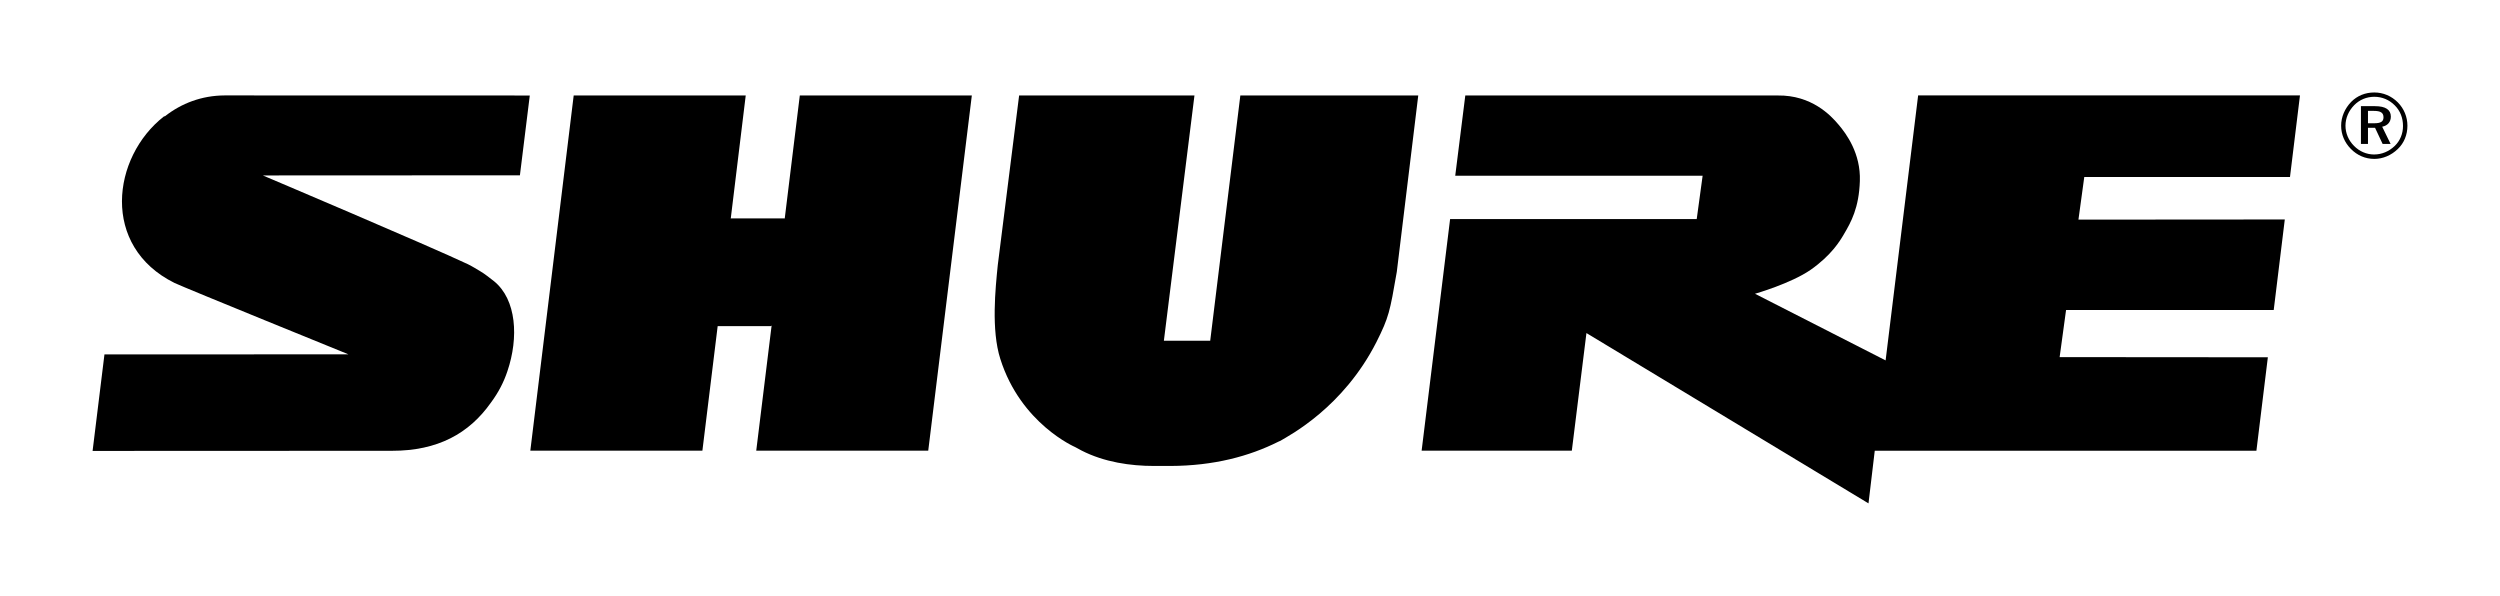
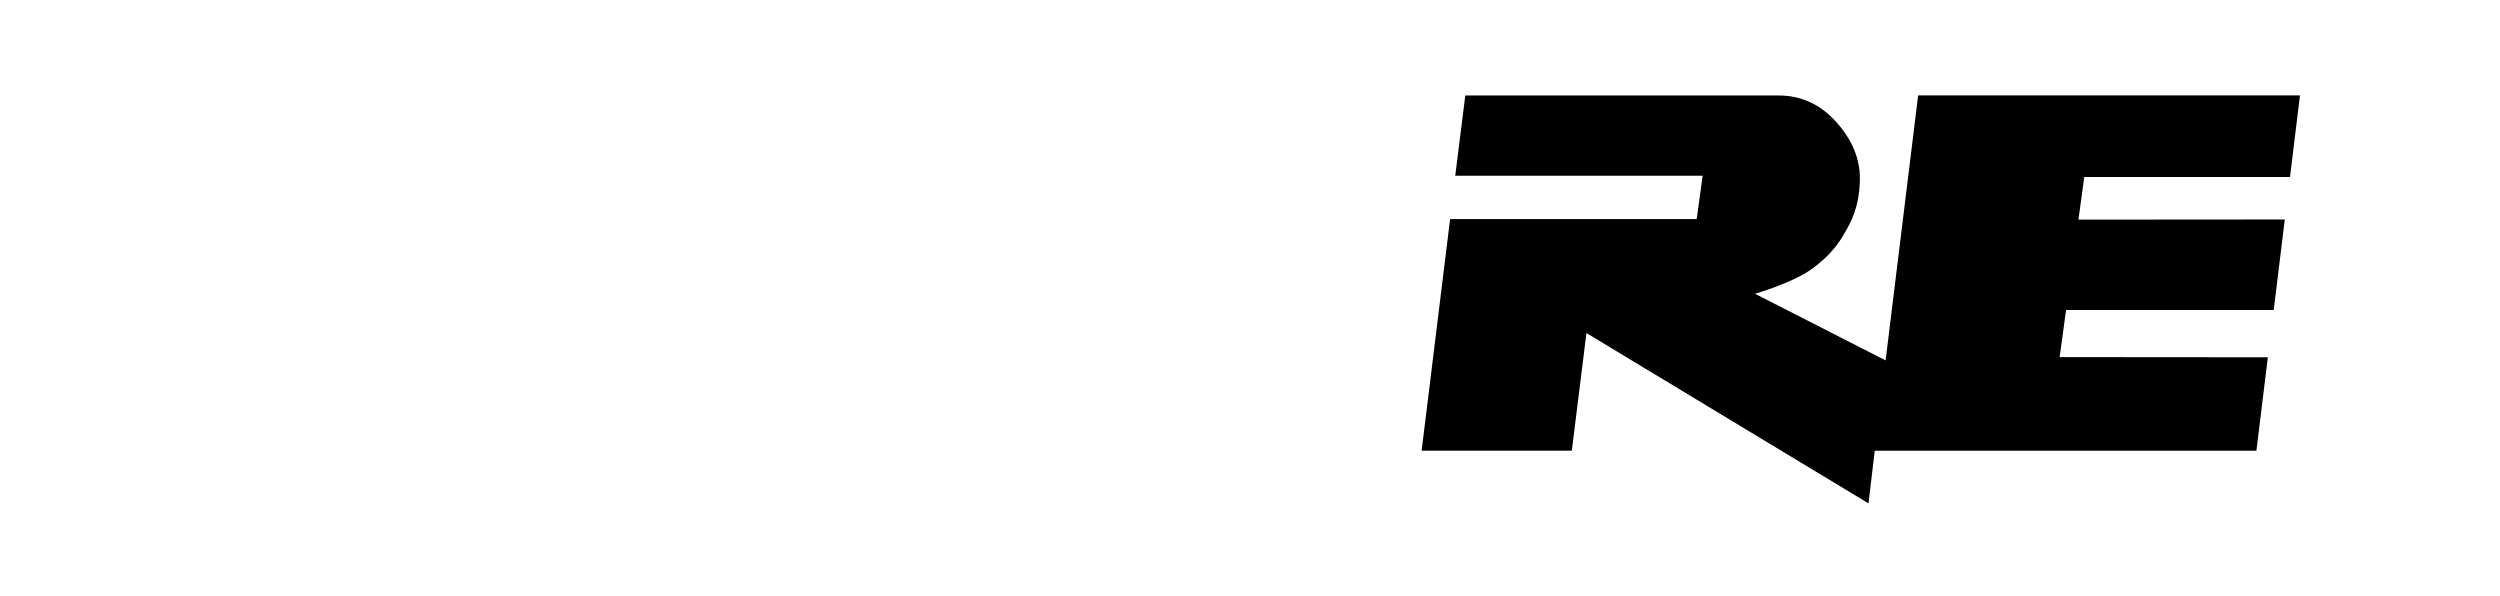
<svg xmlns="http://www.w3.org/2000/svg" width="193" height="46" viewBox="0 0 193 46" fill="none">
-   <path d="M95.754 7.371L93.428 26.306H89.851L92.212 7.371H78.676L77.028 20.466C76.847 22.264 76.512 25.47 77.224 27.707C78.807 32.72 83.006 34.516 83.006 34.516L83.497 34.782C85.255 35.681 87.272 35.972 89.093 35.972H90.356C93.712 35.962 96.449 35.221 98.683 34.102C98.688 34.089 98.819 34.045 98.819 34.045C99.548 33.611 103.688 31.469 106.263 26.402C107.22 24.489 107.297 24.083 107.832 20.991L109.489 7.371" fill="black" />
-   <path d="M54.225 34.792L55.404 25.18H59.493L59.568 25.137L58.382 34.792H71.66L75.025 7.37H61.745L60.581 16.872L60.558 16.861H56.452L56.414 16.872L57.57 7.37H44.289L40.941 34.792H54.225Z" fill="black" />
-   <path d="M182.808 8.561V9.516H183.276C183.777 9.516 184.006 9.401 184.006 9.057C184.006 8.698 183.777 8.561 183.26 8.561H182.808ZM184.573 9.001C184.573 9.414 184.325 9.698 183.905 9.783L184.554 11.111H183.938L183.353 9.864H182.808V11.111H182.264V8.196H183.353C184.167 8.196 184.573 8.474 184.573 9.001ZM184.879 8.137C184.453 7.706 183.905 7.472 183.299 7.472C182.696 7.472 182.155 7.703 181.748 8.114C181.317 8.554 181.071 9.118 181.071 9.704C181.071 10.284 181.306 10.838 181.729 11.261C182.146 11.69 182.703 11.926 183.276 11.926C183.875 11.926 184.423 11.696 184.873 11.268C185.291 10.864 185.512 10.32 185.512 9.725C185.512 9.104 185.296 8.554 184.879 8.137ZM185.116 7.908C185.586 8.384 185.853 9.023 185.853 9.704C185.853 10.405 185.597 11.04 185.111 11.503C184.601 11.994 183.959 12.268 183.295 12.268C182.605 12.268 181.974 11.994 181.486 11.494C181.001 11.004 180.736 10.379 180.736 9.704C180.736 9.027 181.019 8.374 181.513 7.863C181.983 7.39 182.594 7.139 183.295 7.139C183.979 7.139 184.62 7.408 185.116 7.908Z" fill="black" />
  <path d="M175.078 27.582L159.004 27.569L159.5 23.933H175.531L176.386 16.943L160.456 16.955L160.906 13.662H176.787L177.558 7.365H148.08L145.569 27.823L135.485 22.679C135.485 22.679 138.269 21.883 139.79 20.823C141.376 19.71 142.044 18.606 142.344 18.091C142.904 17.145 143.513 16.046 143.581 13.978C143.657 11.851 142.536 10.323 141.938 9.625C141.334 8.902 139.853 7.338 137.245 7.371H113.121L112.344 13.566H131.443L130.987 16.911H111.948L109.75 34.79H121.345L122.473 25.712L144.248 38.861L144.731 34.797H174.195L175.078 27.582Z" fill="black" />
-   <path d="M17.342 7.367C15.569 7.373 13.998 7.983 12.737 8.973L12.677 8.984C12.661 8.984 12.661 8.973 12.661 8.973V8.984C8.635 12.127 7.762 19.015 13.475 21.845C14.239 22.212 26.866 27.34 26.866 27.34L26.89 27.356L8.064 27.359L7.148 34.811L30.268 34.801C33.788 34.805 36.213 33.468 37.891 31.093C38.495 30.281 38.902 29.474 39.174 28.651C40.051 26.066 39.881 23.126 38.137 21.709C37.76 21.42 37.438 21.154 37.092 20.95C36.856 20.809 36.461 20.563 36.123 20.397C33.122 18.979 20.29 13.544 20.29 13.544L40.137 13.534L40.899 7.373L17.342 7.367Z" fill="black" />
</svg>